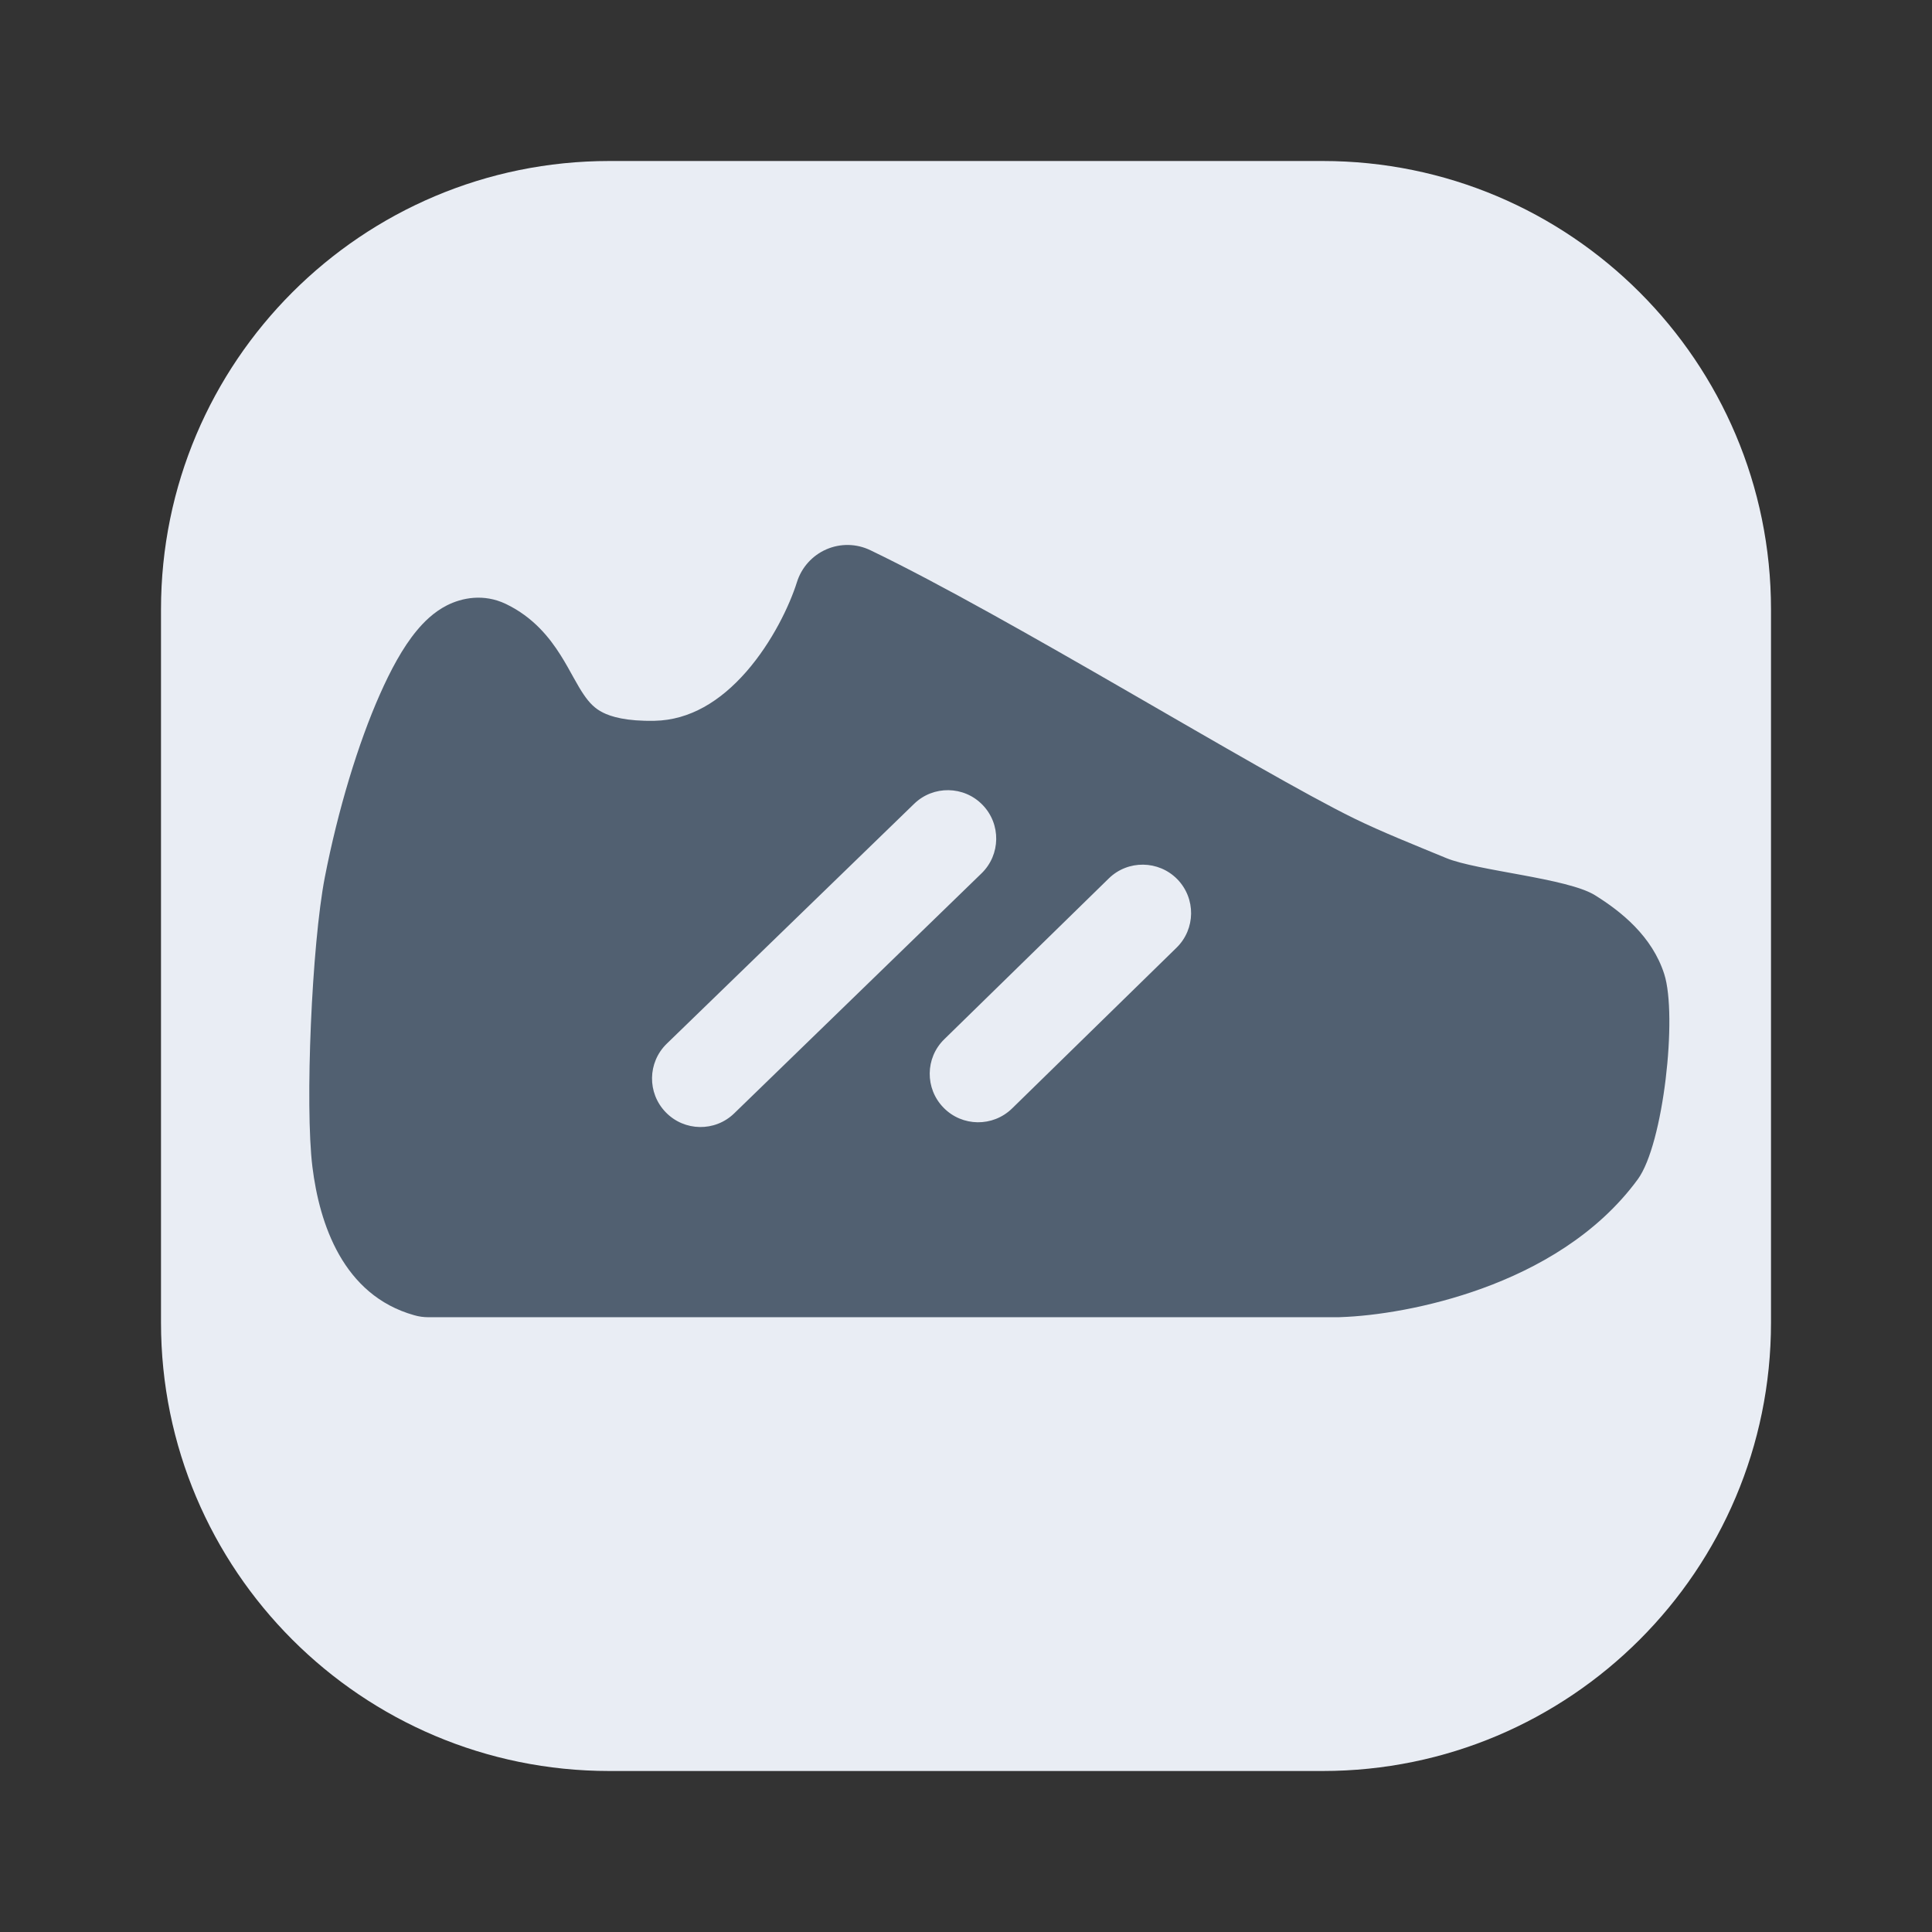
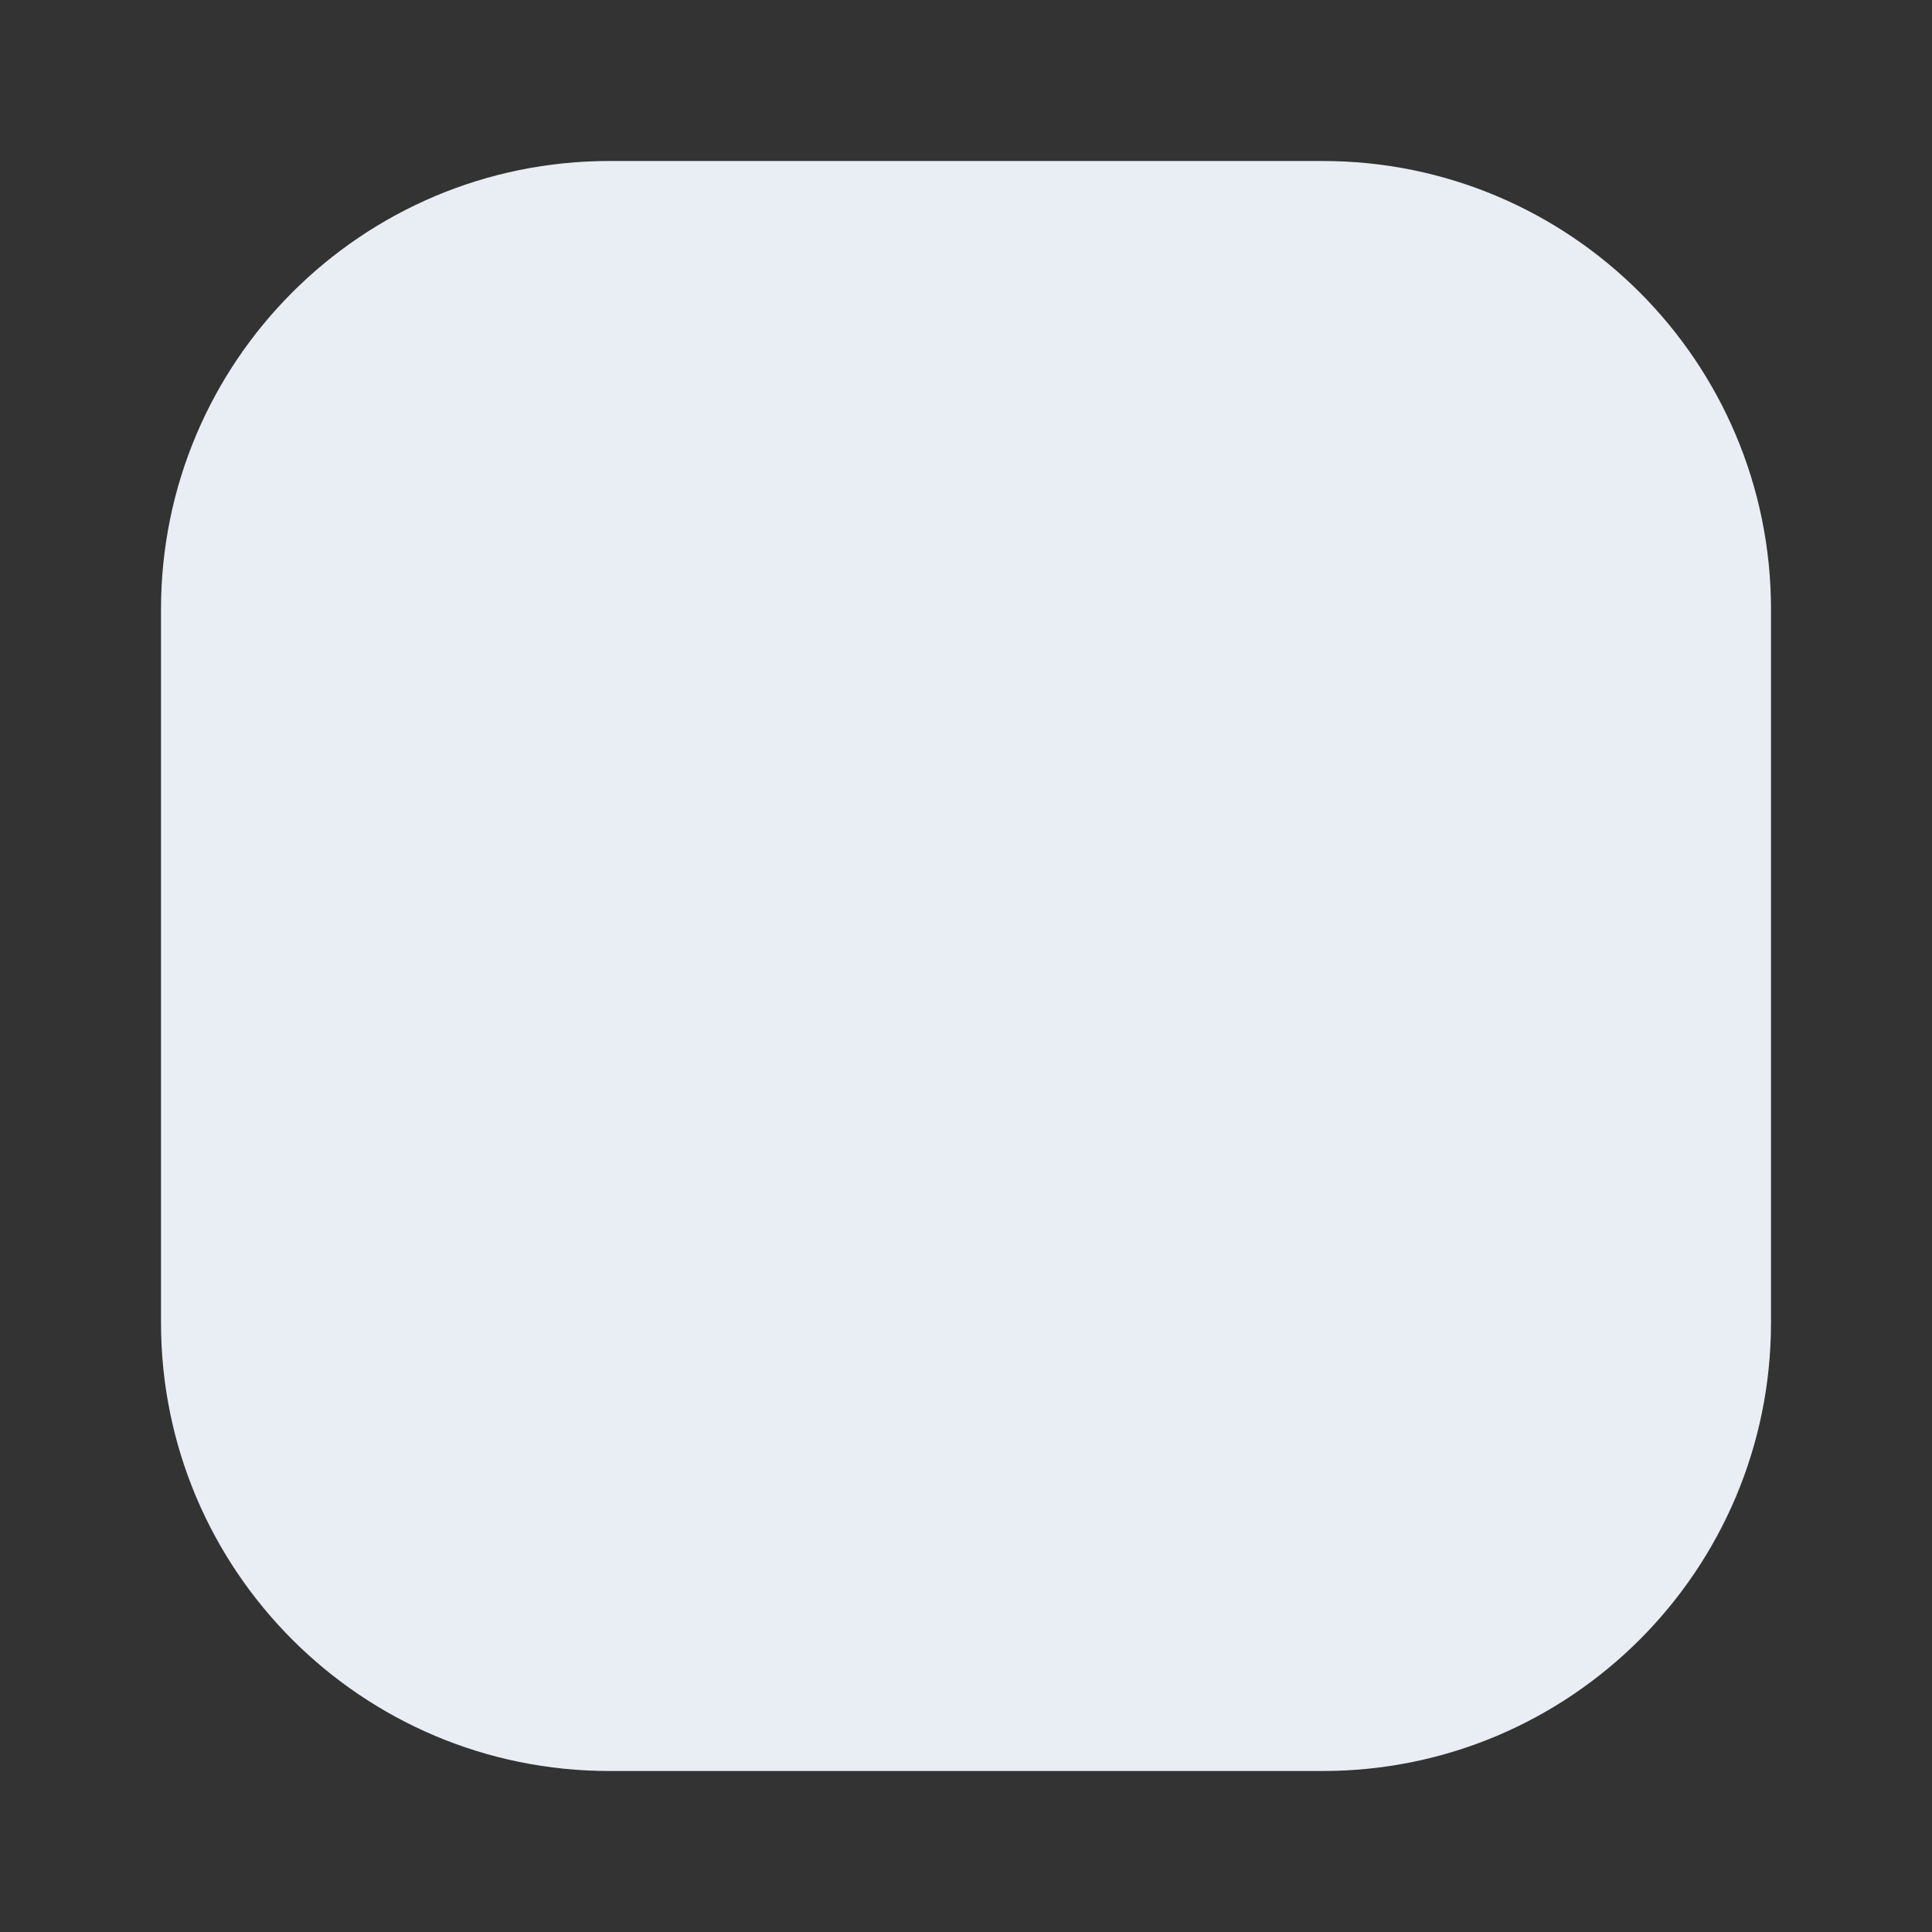
<svg xmlns="http://www.w3.org/2000/svg" width="24" height="24" viewBox="0 0 24 24" fill="none">
  <rect x="0" y="0" width="24" height="24" fill="#333333" stroke="none" />
  <path d="M16.43 2H7.57C4.494 2 2 4.494 2 7.57V16.43C2 19.506 4.494 22 7.57 22H16.43C19.506 22 22 19.506 22 16.43V7.57C22 4.494 19.506 2 16.43 2Z" fill="#E9EDF4" />
-   <path d="M10.266 6.824C10.441 6.748 10.64 6.752 10.812 6.835C12.543 7.667 15.613 9.574 16.822 10.167C17.175 10.339 17.559 10.491 17.965 10.659C18.353 10.819 19.471 10.908 19.814 11.121C20.142 11.325 20.524 11.632 20.674 12.101C20.839 12.617 20.665 14.213 20.345 14.65C19.837 15.343 19.089 15.759 18.418 16.003C17.744 16.249 17.079 16.348 16.651 16.362C16.645 16.362 16.637 16.363 16.63 16.363H5.322C5.263 16.363 5.202 16.355 5.145 16.338C4.259 16.089 3.968 15.199 3.881 14.496C3.787 13.735 3.873 11.733 4.035 10.898C4.199 10.057 4.45 9.232 4.719 8.626C4.85 8.33 5.002 8.044 5.176 7.835C5.261 7.732 5.385 7.605 5.552 7.52C5.738 7.426 6.008 7.371 6.283 7.502C6.626 7.666 6.828 7.924 6.961 8.134C7.025 8.234 7.083 8.342 7.126 8.419C7.174 8.505 7.211 8.57 7.251 8.628C7.324 8.736 7.393 8.803 7.488 8.851C7.591 8.903 7.78 8.961 8.132 8.954C8.568 8.945 8.948 8.713 9.271 8.344C9.596 7.972 9.81 7.517 9.9 7.231C9.957 7.049 10.091 6.9 10.266 6.824ZM12.206 9.999C11.975 9.76 11.593 9.754 11.355 9.986L8.282 12.966C8.044 13.198 8.038 13.578 8.27 13.817C8.501 14.056 8.882 14.062 9.12 13.831L12.193 10.849C12.431 10.618 12.437 10.237 12.206 9.999ZM14.625 10.922C14.393 10.685 14.01 10.68 13.773 10.913L11.73 12.91C11.492 13.142 11.489 13.523 11.721 13.76C11.953 13.998 12.334 14.002 12.572 13.77L14.615 11.773C14.853 11.541 14.857 11.16 14.625 10.922Z" fill="#516071" />
</svg>